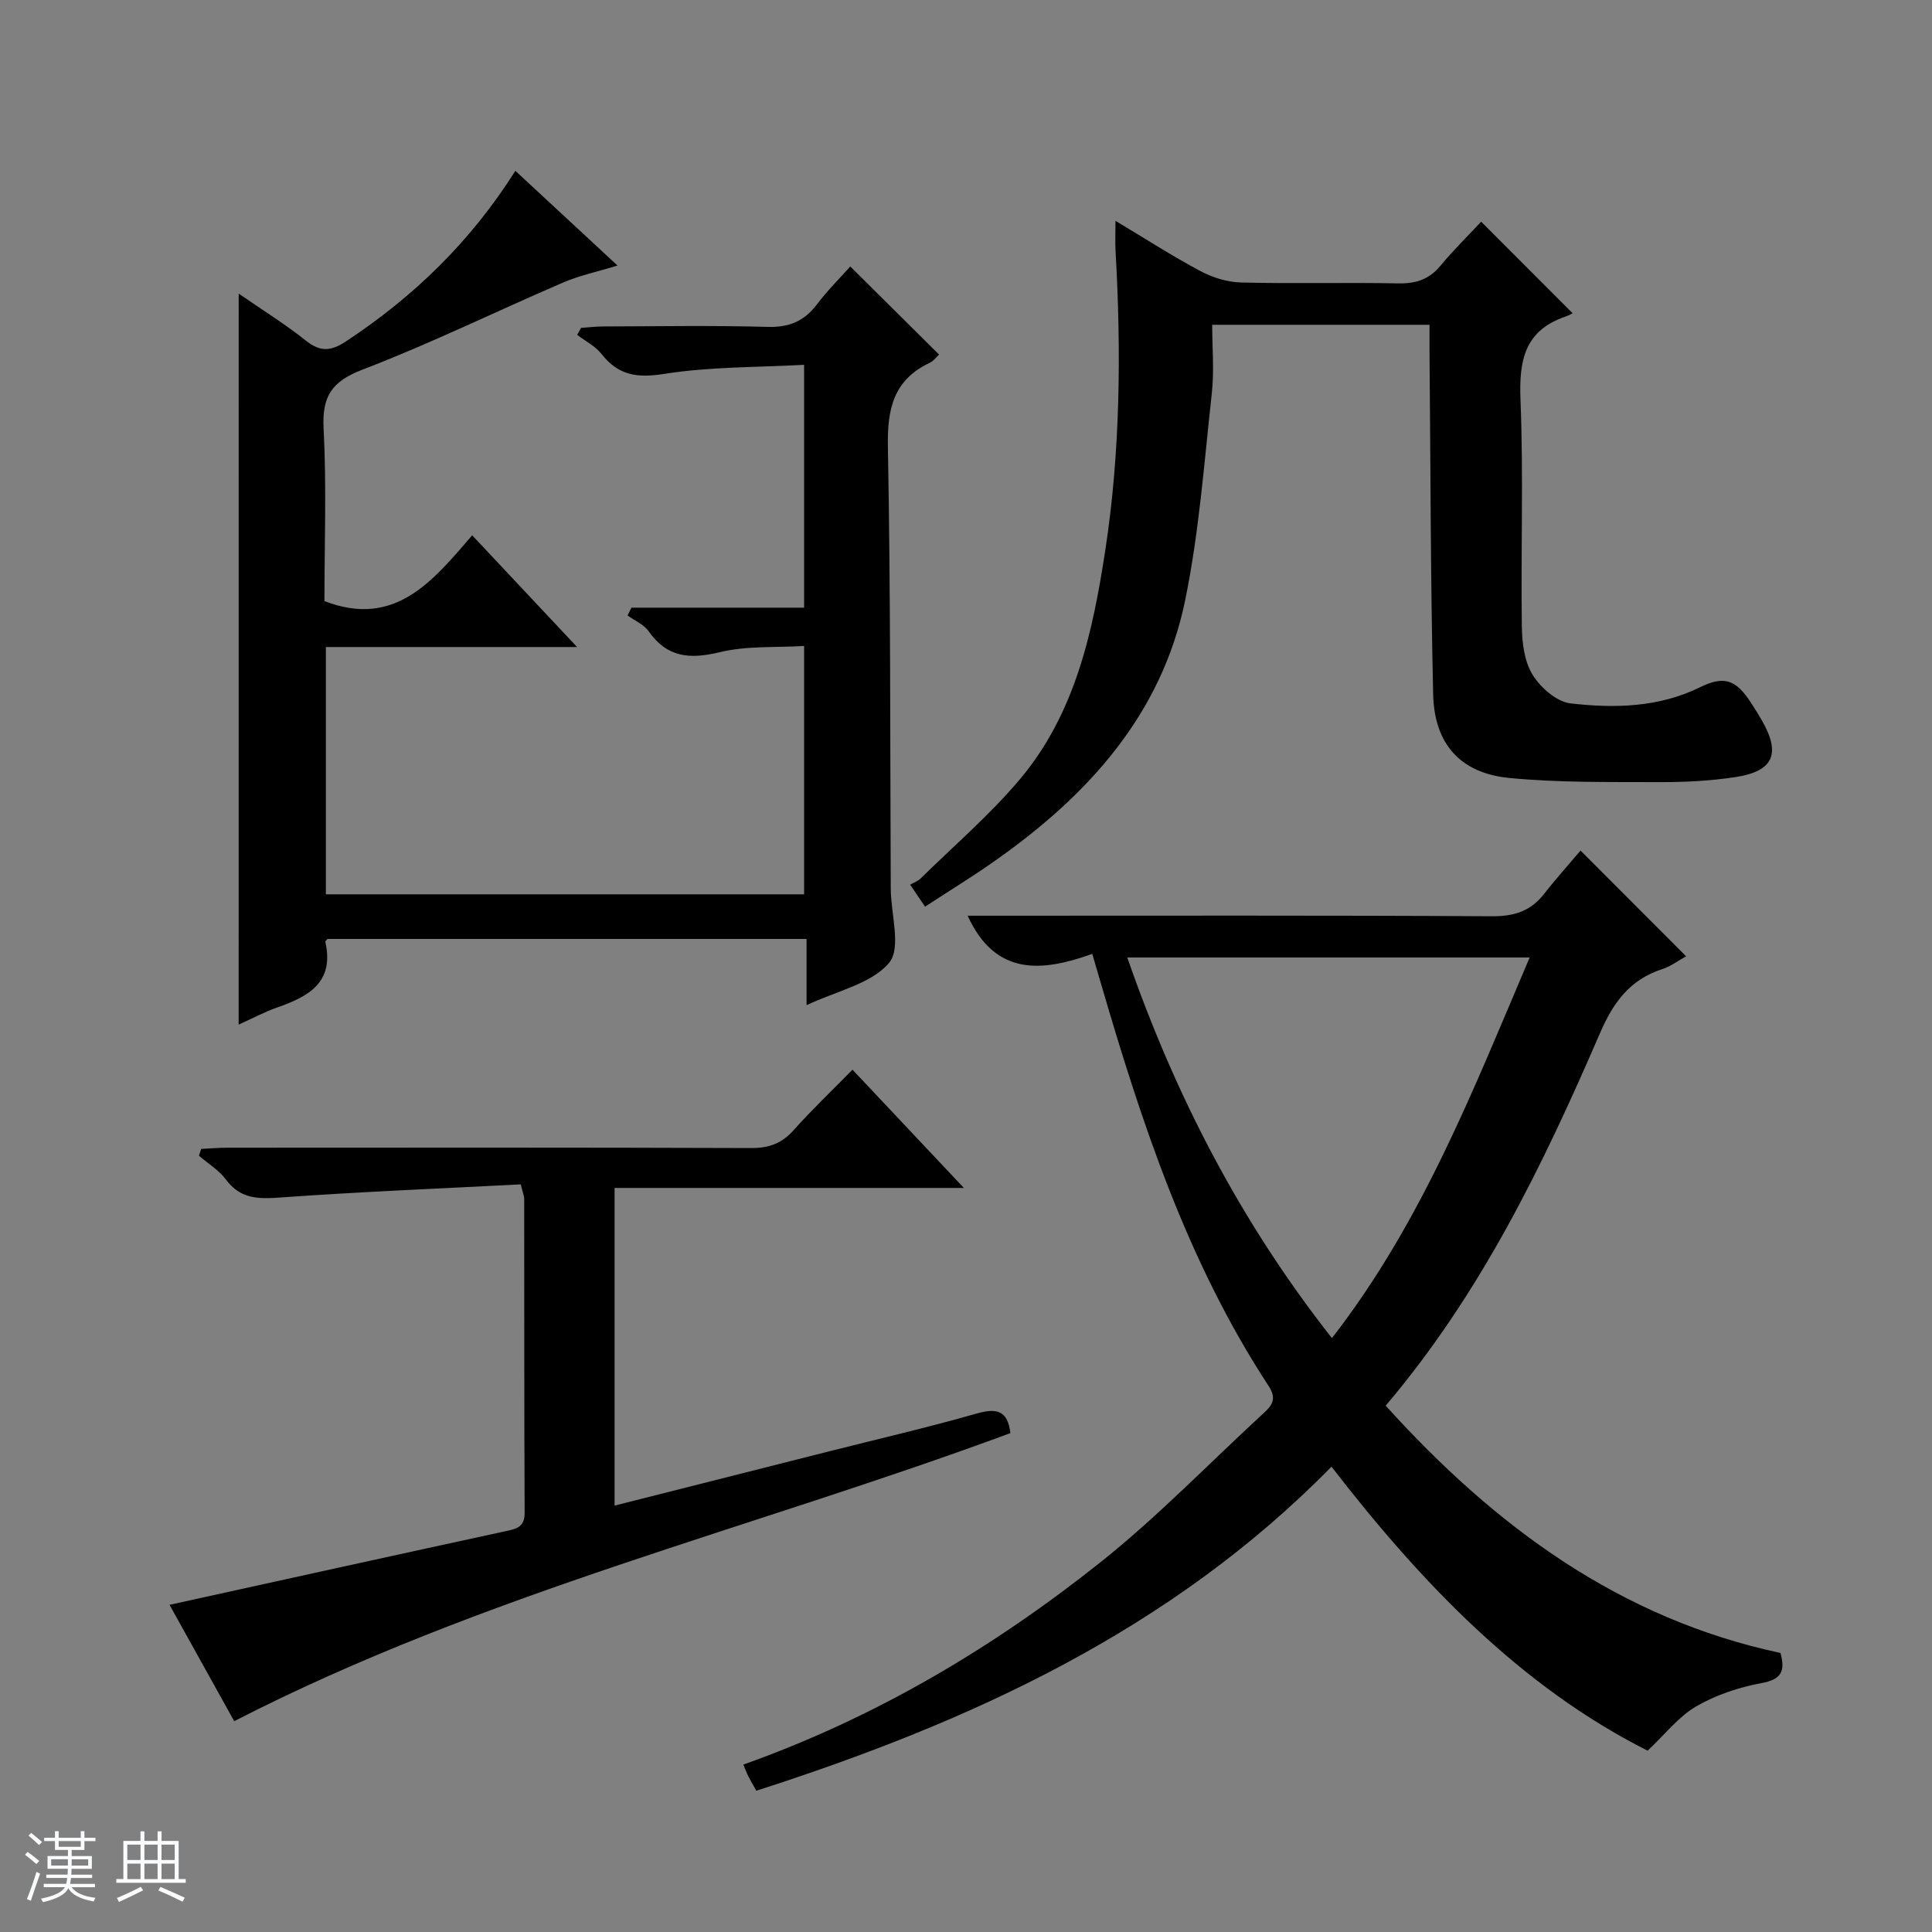
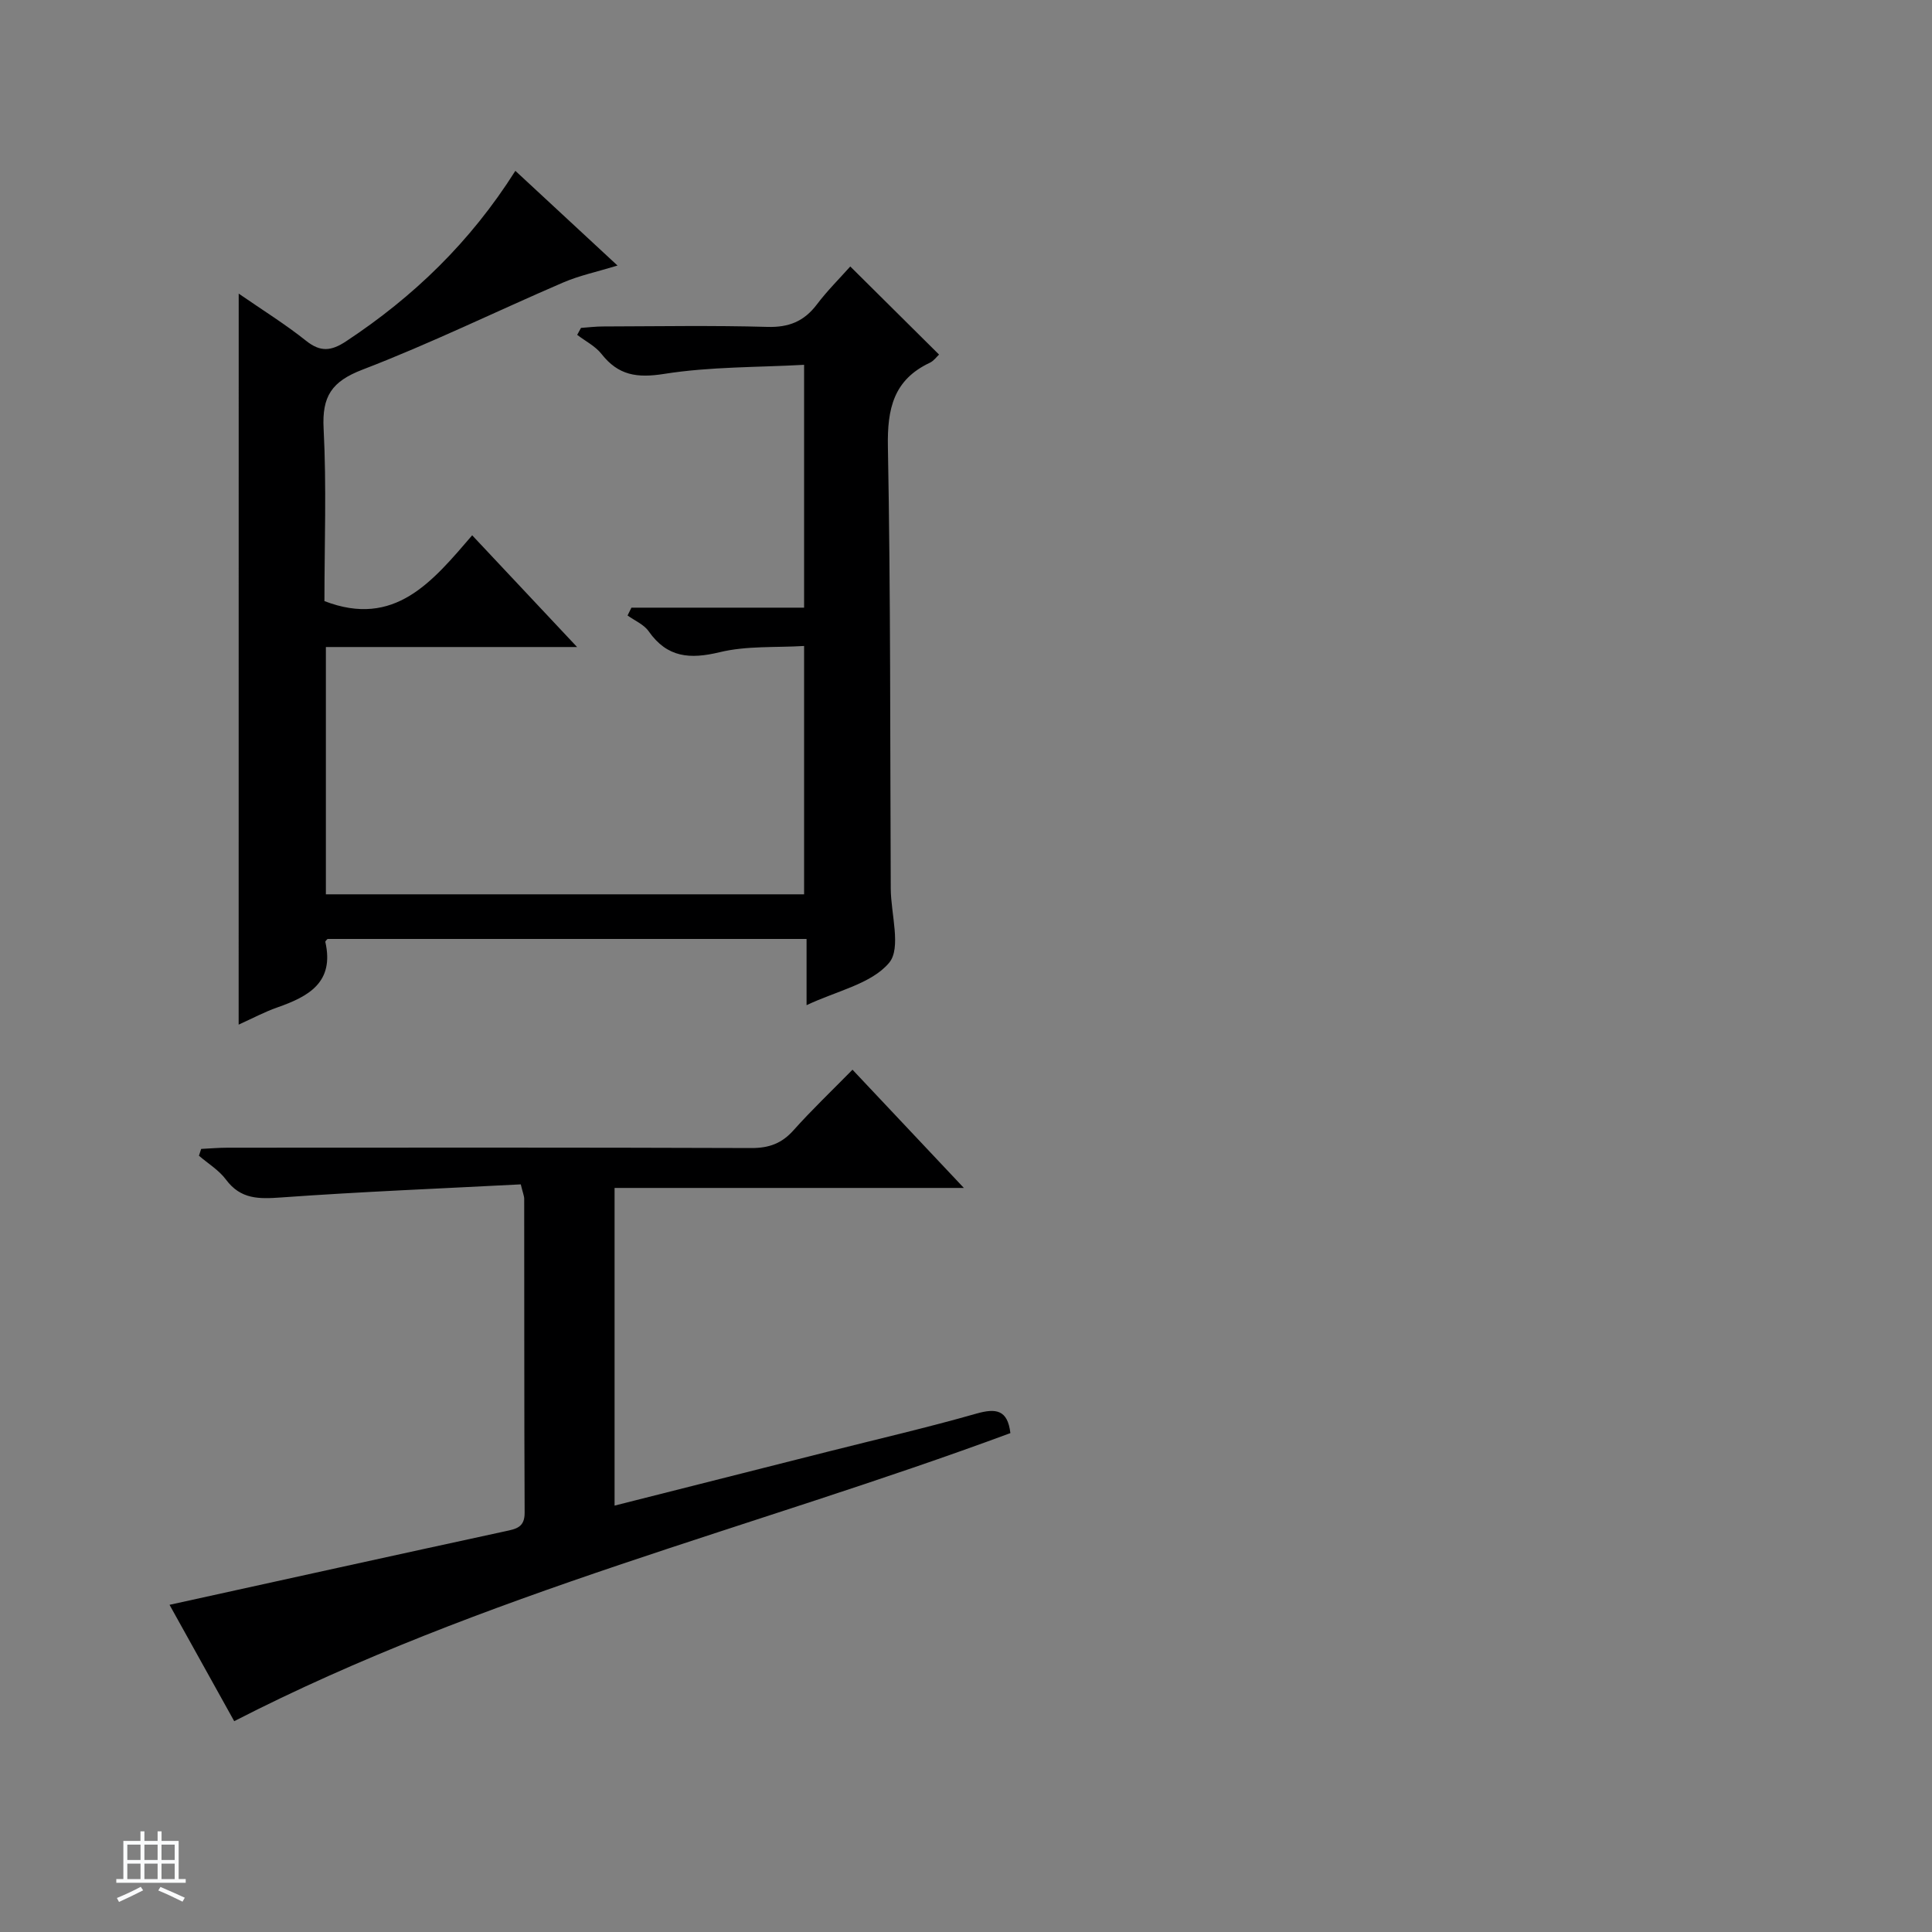
<svg xmlns="http://www.w3.org/2000/svg" enable-background="new 0 0 400 400" viewBox="0 0 400 400">
  <rect x="0" y="0" width="400" height="400" fill="#808080" stroke="none" />
-   <path d="m5.17 384 .56-.58c.85.61 1.65 1.24 2.4 1.87l-.59.64c-.84-.73-1.63-1.38-2.37-1.93m1.22 9.53-.82-.34c.71-1.76 1.37-3.64 1.98-5.63.24.13.5.25.76.36-.6 1.67-1.24 3.54-1.92 5.61m-.5-13.5.57-.54c.56.44 1.31 1.06 2.26 1.87l-.64.64c-.68-.66-1.41-1.32-2.19-1.97m3.25.46h2.24v-1.36h.77v1.36h4.57v-1.36h.76v1.36h2.28v.69h-2.28v1.84h-2.64v1.26h4.18v2.64h-4.21c0 .45-.02.86-.05 1.21h4.32v.69h-4.38c-.04.34-.1.75-.19 1.22h5.15v.69h-4.82c.87 1.19 2.51 1.92 4.93 2.19-.17.31-.3.57-.37.76-2.77-.49-4.52-1.41-5.26-2.76-.56 1.26-2.3 2.23-5.24 2.9-.12-.24-.26-.48-.43-.72 2.73-.55 4.38-1.34 4.96-2.38h-4.38v-.69h4.65c.1-.38.17-.79.21-1.22h-4.32v-.69h4.4c.03-.34.05-.75.05-1.21h-4.2v-2.64h4.23v-1.26h-2.69v-1.84h-2.24zm1.46 4.46v1.29h3.45c.01-.4.02-.57.01-.53v-.32-.45h-3.46zm1.55-2.59h4.57v-1.19h-4.57zm6.11 2.59h-3.42v.77c-.01.19-.01.37-.02.53h3.44z" fill="#fafbfc" />
  <path d="m32.63 379.16h.82v1.98h3.54v7.89h1.46v.78h-14.37v-.78h1.46v-7.89h3.54v-1.98h.82v1.98h2.73zm-3.49 11.48.5.73c-1.61.82-3.28 1.63-5 2.41-.13-.27-.28-.55-.44-.82 1.75-.72 3.4-1.49 4.94-2.32m-2.78-5.55h2.73v-3.18h-2.73zm0 3.95h2.73v-3.2h-2.73zm3.54-3.95h2.73v-3.18h-2.73zm0 3.95h2.73v-3.2h-2.73zm7.89 4.68c-1.84-.92-3.51-1.7-5.02-2.32l.45-.73c1.89.8 3.57 1.55 5.04 2.23zm-1.62-11.81h-2.73v3.18h2.73zm-2.73 7.13h2.73v-3.2h-2.73v3.19z" fill="#fafbfc" />
  <g fill="#000001">
-     <path d="m226.14 197.49c-10.22 3.66-20.01 4.79-25.8-7.9h5.59c34.32 0 68.64-.09 102.97.11 4.58.03 8.01-1.05 10.8-4.64 2.44-3.14 5.11-6.09 7.53-8.96 7.86 7.87 14.68 14.69 21.86 21.89-1.6.88-3.17 2.09-4.95 2.66-6.69 2.16-10.15 6.92-12.88 13.25-11.75 27.2-24.61 53.84-44.37 77.13 22.66 25.06 48.53 44.11 81.74 51.2 1.08 3.94.04 5.51-3.99 6.25-4.66.86-9.42 2.46-13.5 4.83-3.63 2.12-6.39 5.74-10.02 9.15-26.1-13.16-46.64-34.47-65.45-58.8-33.28 33.92-74.75 52.84-119.08 67.09-.71-1.26-1.21-2.1-1.65-2.97-.36-.73-.64-1.5-1.04-2.44 27.23-9.68 51.67-24.15 74.01-41.95 11.93-9.51 22.59-20.6 33.86-30.95 1.8-1.65 2.49-3.04.89-5.48-16.79-25.62-26.25-54.31-34.74-83.4-.51-1.72-1.01-3.45-1.78-6.07zm7.25.75c9.94 28.61 23.48 54.79 42.37 78.8 18.66-24.02 29.26-51.41 40.94-78.8-28.09 0-55.46 0-83.31 0z" />
    <path d="m49.42 60.79c4.98 3.44 9.66 6.34 13.93 9.75 3 2.4 5.22 2.16 8.31.12 13.94-9.21 25.71-20.53 35.04-35.29 6.97 6.46 13.71 12.71 21.15 19.61-4.26 1.3-7.92 2.07-11.28 3.52-13.86 5.97-27.45 12.63-41.52 18.03-6.4 2.46-8.4 5.53-8.05 12.21.62 11.96.17 23.97.17 35.71 14.54 5.61 22.33-4.02 30.59-13.62 7.24 7.71 14.1 15.02 21.72 23.13-17.96 0-34.84 0-52.01 0v51.2h99.01c0-16.85 0-33.59 0-51.42-5.81.36-11.86-.07-17.47 1.29-6.18 1.49-10.87 1.14-14.71-4.33-.99-1.42-2.89-2.2-4.37-3.27.27-.54.54-1.08.8-1.62h35.75c0-16.84 0-32.92 0-50.28-9.65.54-19.44.37-28.96 1.88-5.63.89-9.49.32-12.98-4.12-1.28-1.63-3.34-2.66-5.04-3.96.26-.48.53-.96.79-1.44 1.53-.11 3.06-.3 4.6-.3 11.33-.03 22.67-.23 33.99.09 4.44.13 7.58-1.14 10.23-4.63 2.19-2.9 4.8-5.48 6.93-7.88 6.17 6.13 12.17 12.07 18.38 18.24-.48.44-1.08 1.3-1.9 1.69-7.54 3.54-8.84 9.56-8.69 17.42.57 30.48.45 60.97.59 91.46.03 5.27 2.23 12.32-.35 15.37-3.68 4.37-10.84 5.8-17.08 8.76 0-4.82 0-9.05 0-13.71-33.29 0-66.17 0-99.17 0-.09.12-.5.42-.46.63 1.9 8.39-3.51 11.3-9.98 13.56-2.62.92-5.1 2.25-7.97 3.55.01-50.5.01-100.59.01-151.35z" />
-     <path d="m191.52 187.71c-1.16-1.71-1.88-2.78-3.08-4.54.75-.44 1.6-.74 2.17-1.3 6.87-6.74 14.23-13.07 20.43-20.39 11.5-13.57 15.18-30.43 17.78-47.43 3.16-20.61 3.32-41.39 2.14-62.19-.1-1.77-.01-3.55-.01-6.14 6.29 3.77 11.84 7.35 17.65 10.44 2.52 1.34 5.56 2.26 8.39 2.33 10.82.27 21.66-.03 32.48.18 3.63.07 6.37-.78 8.73-3.62 2.76-3.32 5.86-6.36 8.46-9.15 6.43 6.43 12.38 12.39 18.93 18.95-.01.01-.75.45-1.54.72-8.42 2.89-9.57 9.1-9.25 17.18.63 15.63.06 31.31.28 46.97.05 3.38.52 7.24 2.23 9.99 1.65 2.65 4.97 5.59 7.85 5.92 9.08 1.04 18.25.87 26.85-3.36 4.94-2.43 7.4-1.53 10.43 3.1.82 1.25 1.62 2.52 2.36 3.82 3.93 6.88 2.39 10.5-5.51 11.7-5.23.8-10.59 1.06-15.9 1.04-10.3-.04-20.66.13-30.89-.86-10.13-.98-15.54-7.01-15.78-17.32-.54-23.46-.54-46.93-.75-70.4-.02-1.96 0-3.92 0-6.11-15.06 0-29.66 0-45 0 0 4.71.44 9.51-.08 14.21-1.58 14.32-2.63 28.78-5.52 42.85-4.87 23.65-20.11 40.37-39.31 53.87-4.58 3.25-9.39 6.18-14.54 9.54z" />
    <path d="m35.1 332.26c23.52-5.17 46.48-10.24 69.47-15.22 2.28-.49 4.07-.79 4.05-3.85-.1-21.66-.06-43.31-.09-64.97 0-.63-.29-1.26-.71-3.01-16.49.86-33.07 1.52-49.61 2.71-4.6.33-8.37.41-11.42-3.69-1.45-1.96-3.71-3.32-5.6-4.95.15-.47.31-.94.46-1.41 1.83-.09 3.65-.25 5.48-.25 36.15-.02 72.3-.06 108.45.07 3.65.01 6.28-.96 8.71-3.68 3.76-4.21 7.87-8.12 12.21-12.54 7.61 8.08 14.95 15.87 23.06 24.48-24.73 0-48.41 0-72.32 0v65.77c14.84-3.75 29.44-7.45 44.05-11.14 10.28-2.6 20.63-4.99 30.83-7.9 4.08-1.16 6.5-.83 7.07 4.03-53.29 19.73-109.11 33.15-160.7 59.64-4.56-8.23-9.11-16.41-13.39-24.09z" />
  </g>
</svg>